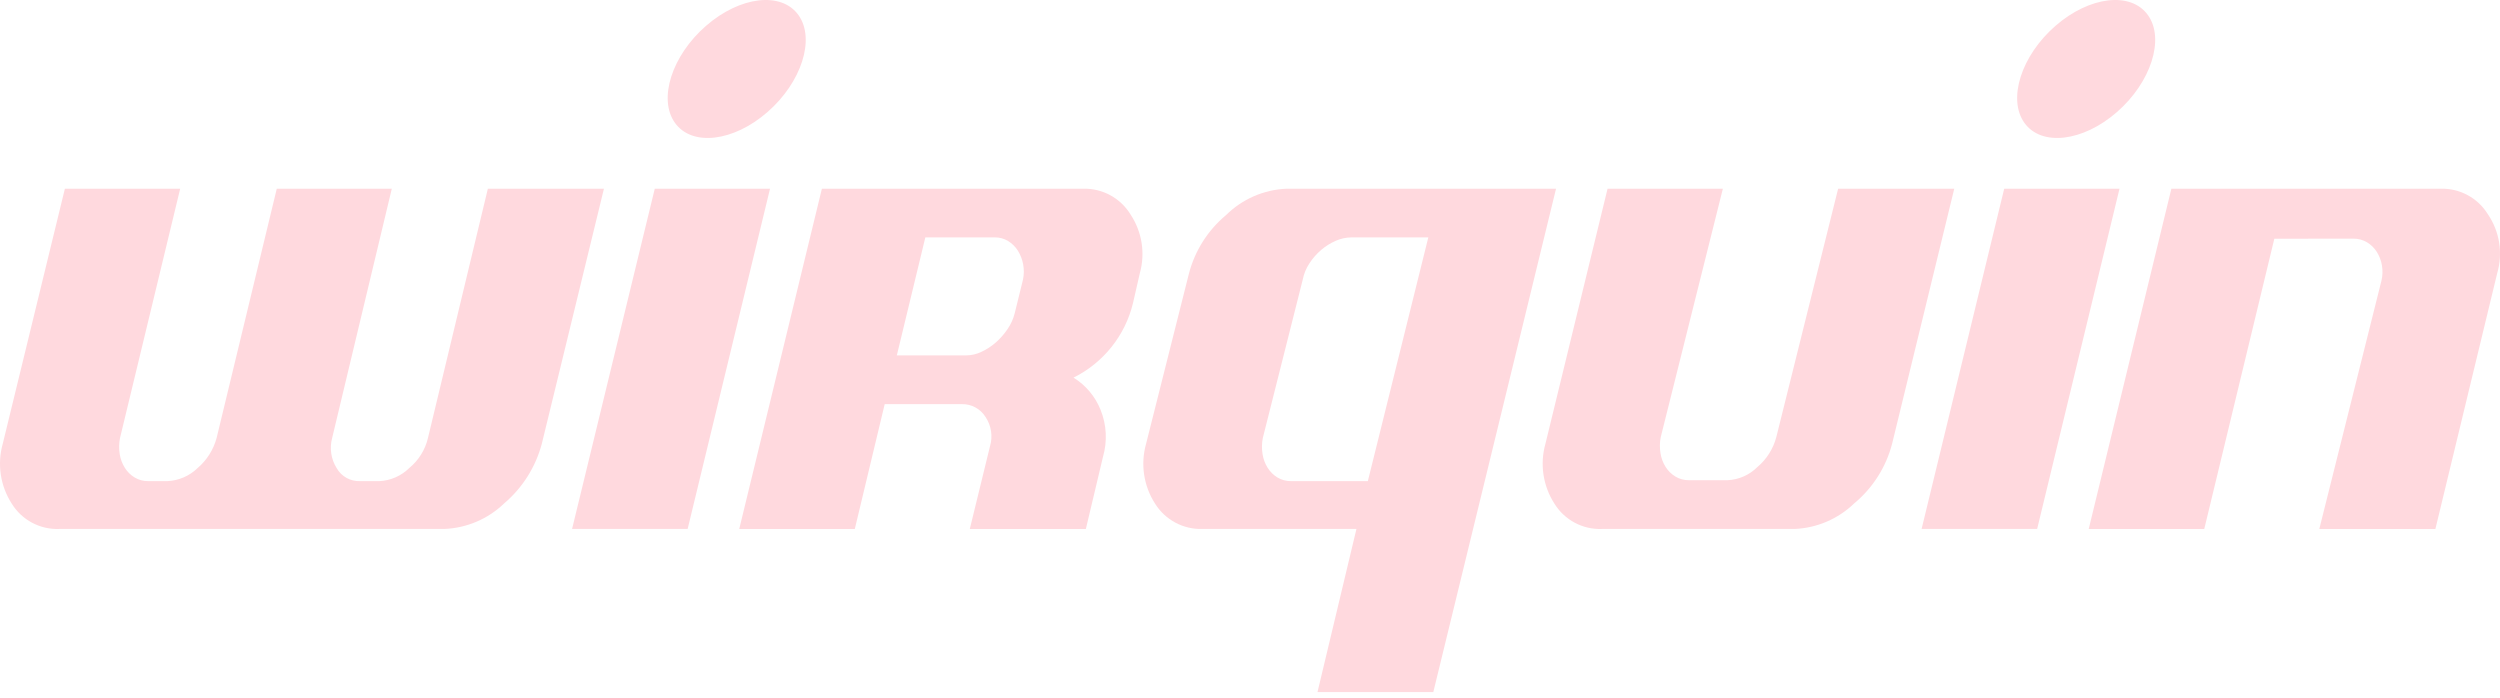
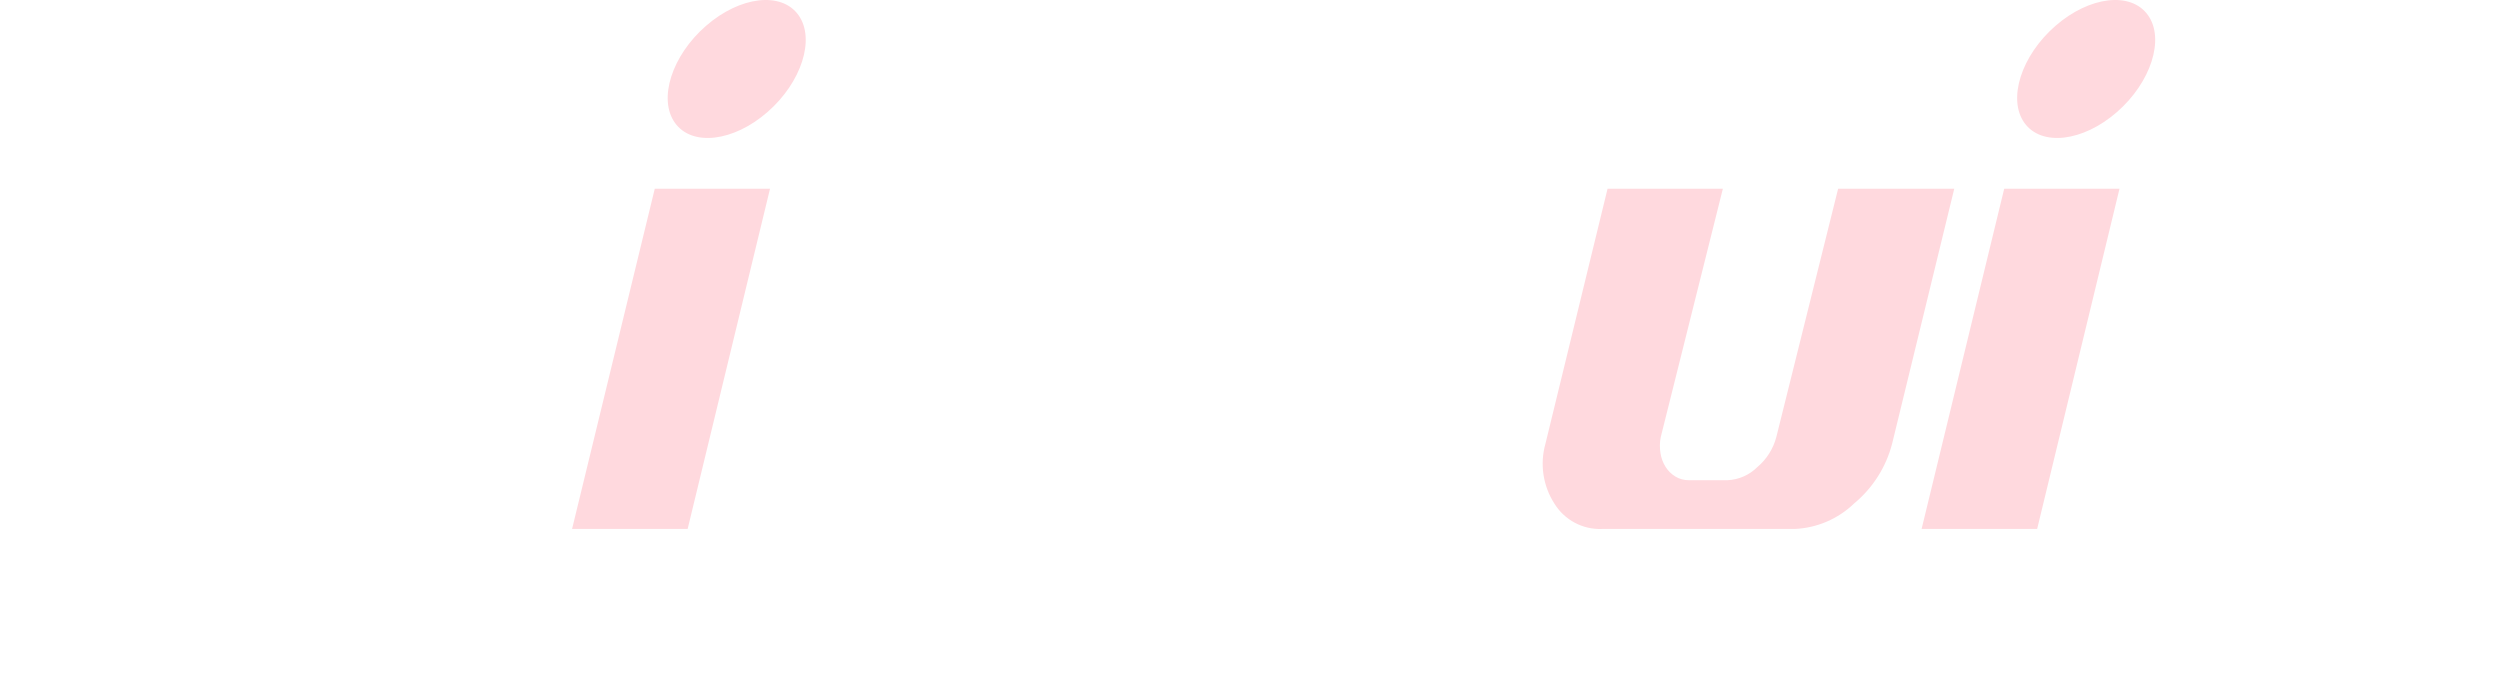
<svg xmlns="http://www.w3.org/2000/svg" width="111" height="31" viewBox="0 0 111 31" fill="none">
-   <path d="M58.497 30.727L60.226 23.486H53.4C52.544 23.516 51.737 23.087 51.284 22.361C50.776 21.572 50.632 20.603 50.887 19.7L52.784 12.165C53.046 11.143 53.622 10.23 54.432 9.554C55.15 8.841 56.11 8.421 57.121 8.379H69.088L63.639 30.727H58.497ZM63.417 10.541H59.993C59.759 10.544 59.528 10.594 59.314 10.689C59.077 10.791 58.856 10.929 58.66 11.097C58.456 11.271 58.28 11.473 58.135 11.698C57.992 11.915 57.892 12.158 57.842 12.414L56.068 19.45C56.022 19.686 56.019 19.928 56.058 20.166C56.091 20.382 56.169 20.589 56.286 20.774C56.395 20.948 56.543 21.094 56.718 21.2C56.9 21.309 57.108 21.365 57.319 21.362H60.732L63.417 10.541Z" fill="#FFD9DE" />
-   <path d="M24.057 19.7C23.784 20.733 23.2 21.658 22.386 22.35C21.668 23.043 20.719 23.448 19.721 23.486H2.635C1.779 23.52 0.971 23.09 0.521 22.361C0.013 21.572 -0.132 20.603 0.123 19.7L2.881 8.379H8L5.328 19.449C5.281 19.686 5.277 19.928 5.316 20.166C5.35 20.382 5.427 20.588 5.544 20.773C5.652 20.947 5.8 21.093 5.976 21.199C6.157 21.309 6.366 21.365 6.578 21.362H7.431C7.935 21.34 8.414 21.133 8.775 20.78C9.183 20.432 9.477 19.968 9.617 19.449L12.289 8.379H17.396L14.747 19.449C14.626 19.901 14.697 20.383 14.945 20.78C15.155 21.154 15.557 21.379 15.986 21.362H16.851C17.347 21.336 17.817 21.13 18.171 20.78C18.586 20.44 18.878 19.972 19.001 19.449L21.661 8.379H26.815L24.057 19.7Z" fill="#FFD9DE" />
  <path d="M25.4 23.486L29.072 8.379H34.189L30.531 23.486H25.4Z" fill="#FFD9DE" />
-   <path d="M43.059 23.487L43.955 19.817C44.088 19.373 44.014 18.895 43.756 18.511C43.53 18.15 43.13 17.934 42.704 17.943H39.281L37.953 23.487H32.822L36.492 8.379H48.096C48.953 8.358 49.755 8.797 50.2 9.529C50.706 10.295 50.856 11.243 50.609 12.127L50.305 13.458C49.958 14.897 48.991 16.109 47.664 16.767C48.209 17.103 48.631 17.606 48.867 18.201C49.134 18.863 49.171 19.596 48.973 20.281L48.212 23.487H43.059ZM45.421 12.414C45.468 12.189 45.47 11.956 45.427 11.73C45.387 11.517 45.308 11.314 45.194 11.13C45.084 10.956 44.936 10.81 44.761 10.702C44.583 10.594 44.379 10.538 44.17 10.54H41.085L39.819 15.779H42.905C43.135 15.777 43.363 15.724 43.571 15.624C43.802 15.517 44.017 15.378 44.209 15.21C44.408 15.035 44.585 14.835 44.733 14.615C44.882 14.399 44.991 14.159 45.054 13.905L45.421 12.414Z" fill="#FFD9DE" />
  <path d="M84.01 19.7C83.741 20.738 83.153 21.665 82.327 22.35C81.612 23.041 80.668 23.446 79.674 23.486H71.13C70.274 23.52 69.466 23.09 69.016 22.361C68.508 21.572 68.363 20.603 68.618 19.7L71.376 8.379H76.495L73.737 19.408C73.69 19.644 73.687 19.886 73.726 20.124C73.759 20.34 73.836 20.547 73.953 20.732C74.062 20.905 74.211 21.052 74.386 21.158C74.567 21.268 74.776 21.324 74.988 21.321H76.706C77.203 21.298 77.674 21.09 78.027 20.738C78.438 20.392 78.731 19.927 78.868 19.408L81.613 8.379H86.769L84.01 19.7Z" fill="#FFD9DE" />
  <path d="M85.319 23.486L88.987 8.379H94.106L90.449 23.486H85.319Z" fill="#FFD9DE" />
-   <path d="M102.977 23.487L105.735 12.469C105.789 12.245 105.797 12.012 105.758 11.784C105.723 11.571 105.645 11.367 105.53 11.184C105.419 11.009 105.27 10.863 105.093 10.757C104.912 10.65 104.706 10.594 104.496 10.596L100.98 10.6L97.869 23.487H92.739L96.409 8.379H108.376C109.22 8.359 110.011 8.787 110.456 9.504C110.982 10.271 111.136 11.234 110.877 12.127L108.131 23.487H102.977Z" fill="#FFD9DE" />
  <path d="M35.453 0.672C36.207 1.728 35.59 3.656 34.074 4.977C32.56 6.298 30.722 6.511 29.967 5.454C29.213 4.397 29.83 2.468 31.345 1.149C32.861 -0.172 34.699 -0.385 35.453 0.672Z" fill="#FFD9DE" />
  <path d="M95.369 0.672C96.123 1.728 95.505 3.656 93.991 4.977C92.476 6.298 90.638 6.511 89.883 5.454C89.129 4.397 89.746 2.468 91.261 1.149C92.777 -0.172 94.615 -0.385 95.369 0.672Z" fill="#FFD9DE" />
</svg>